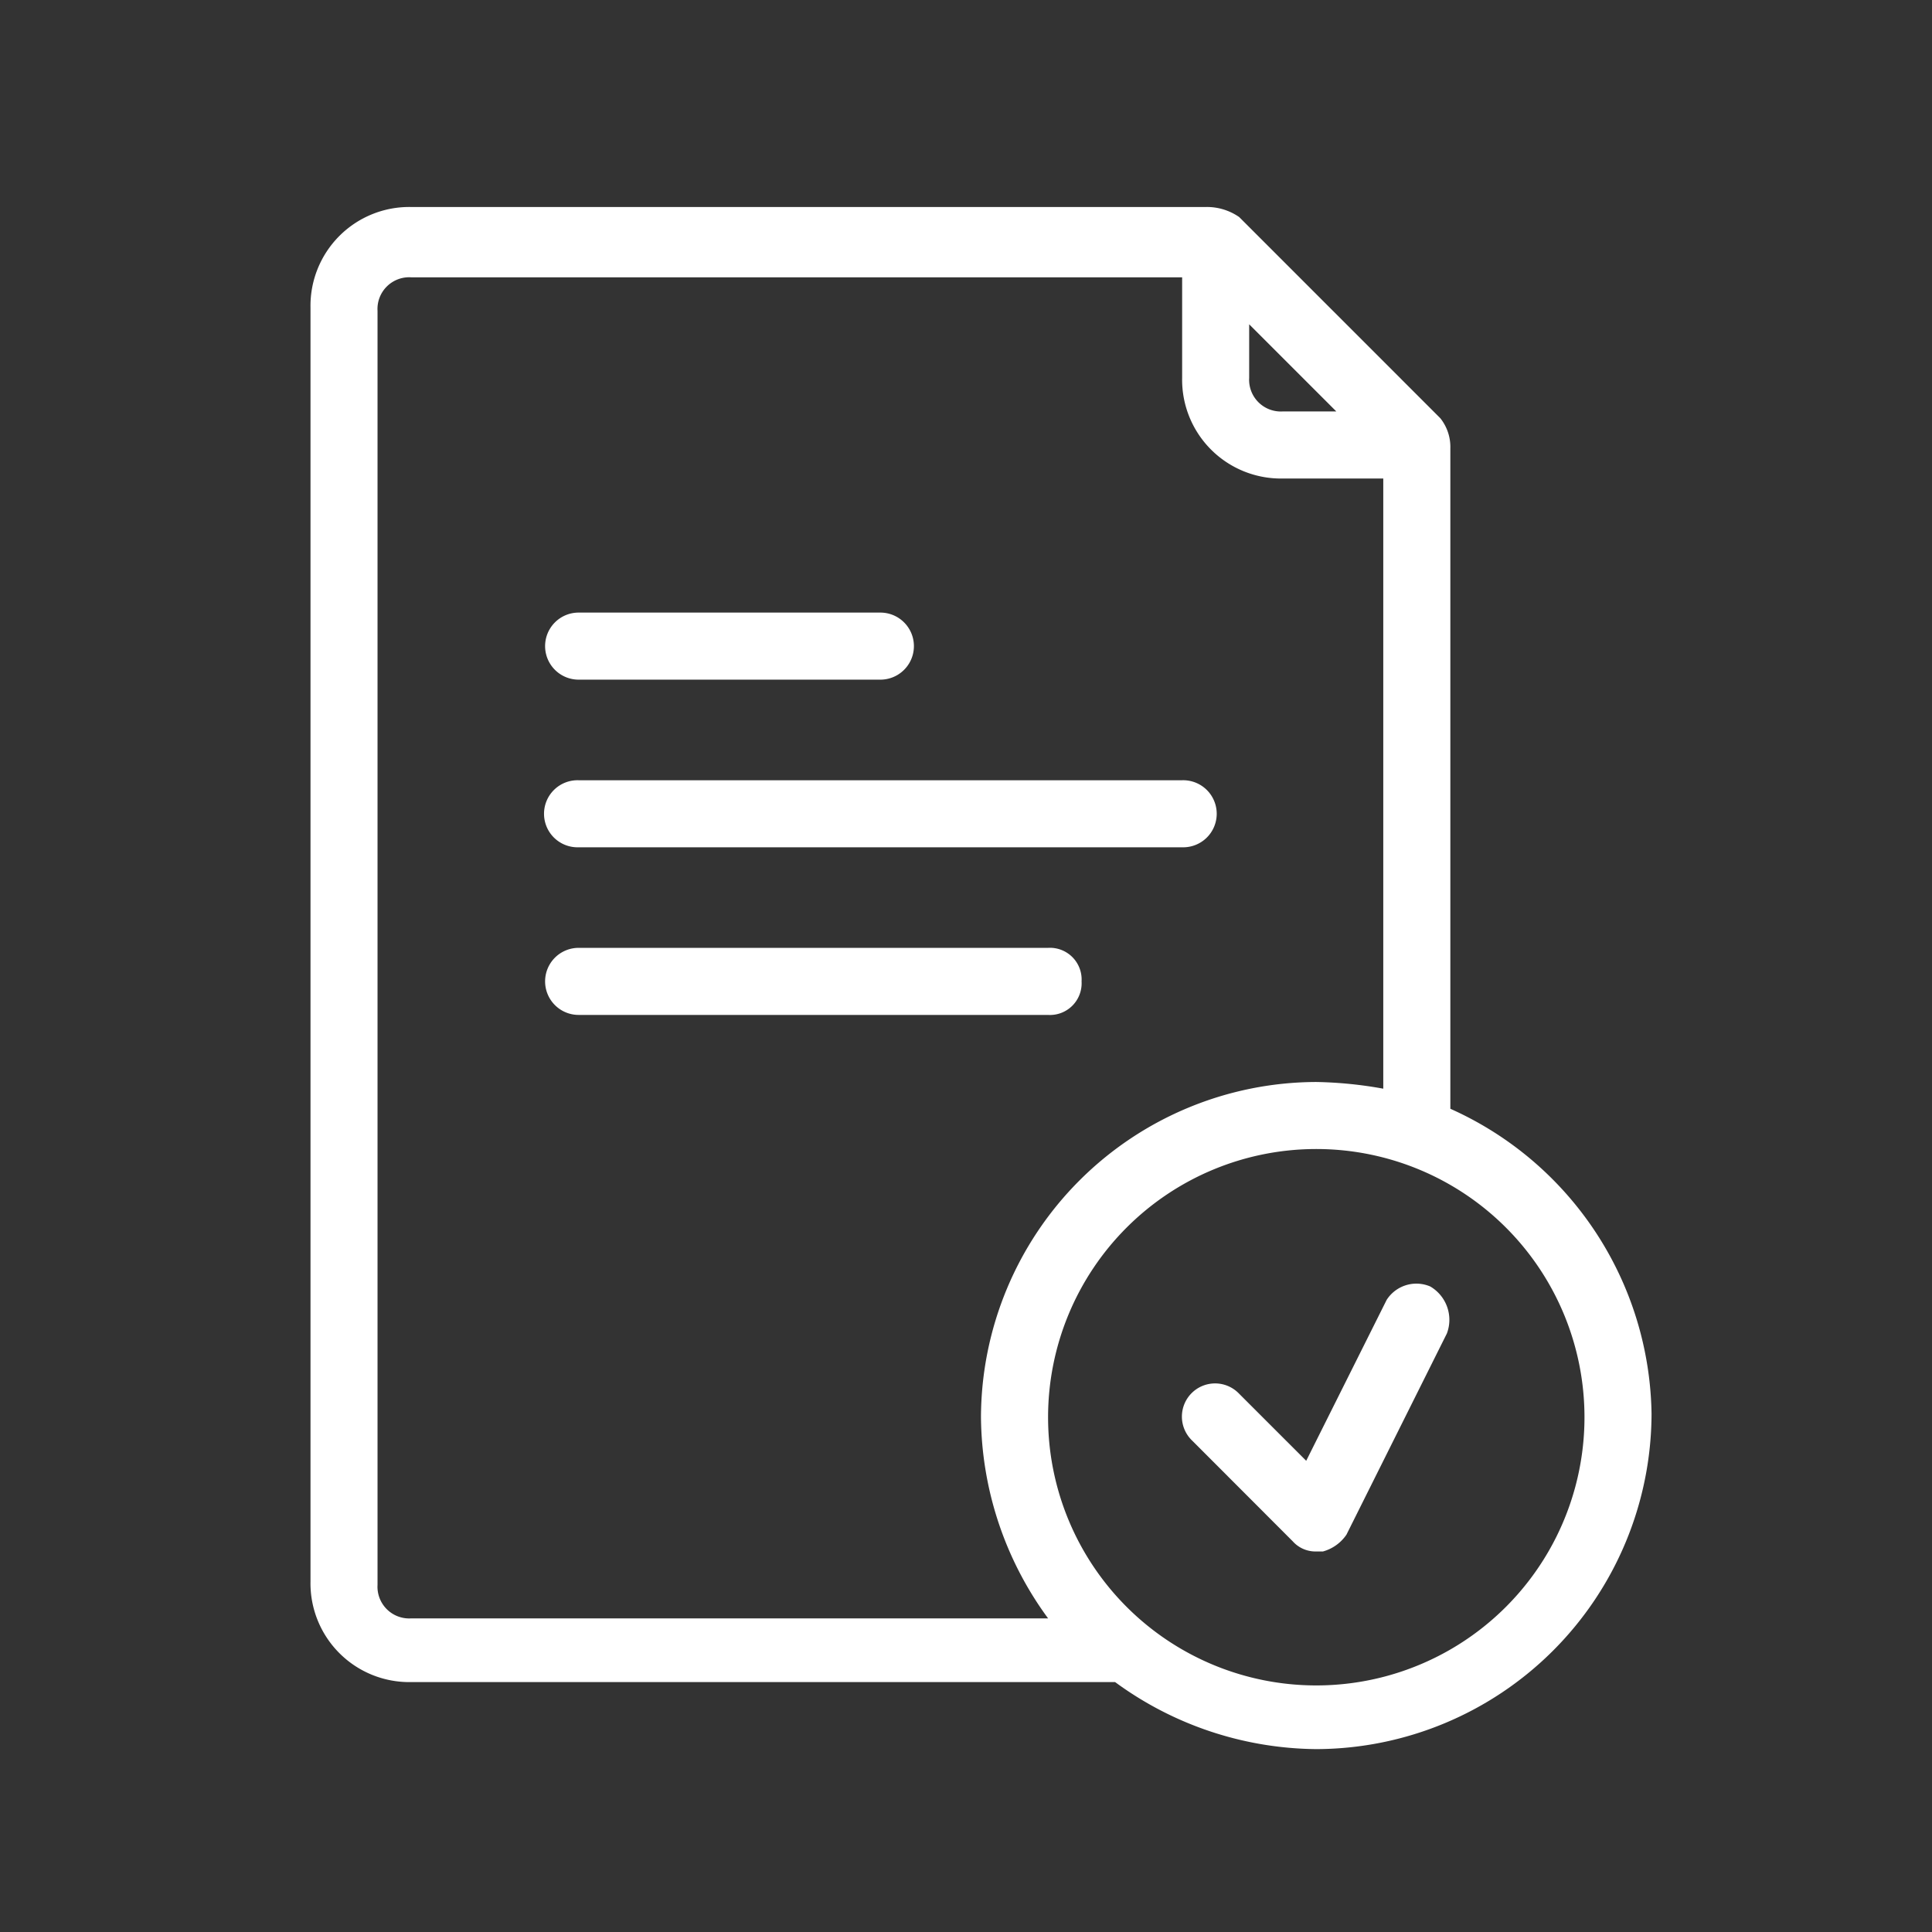
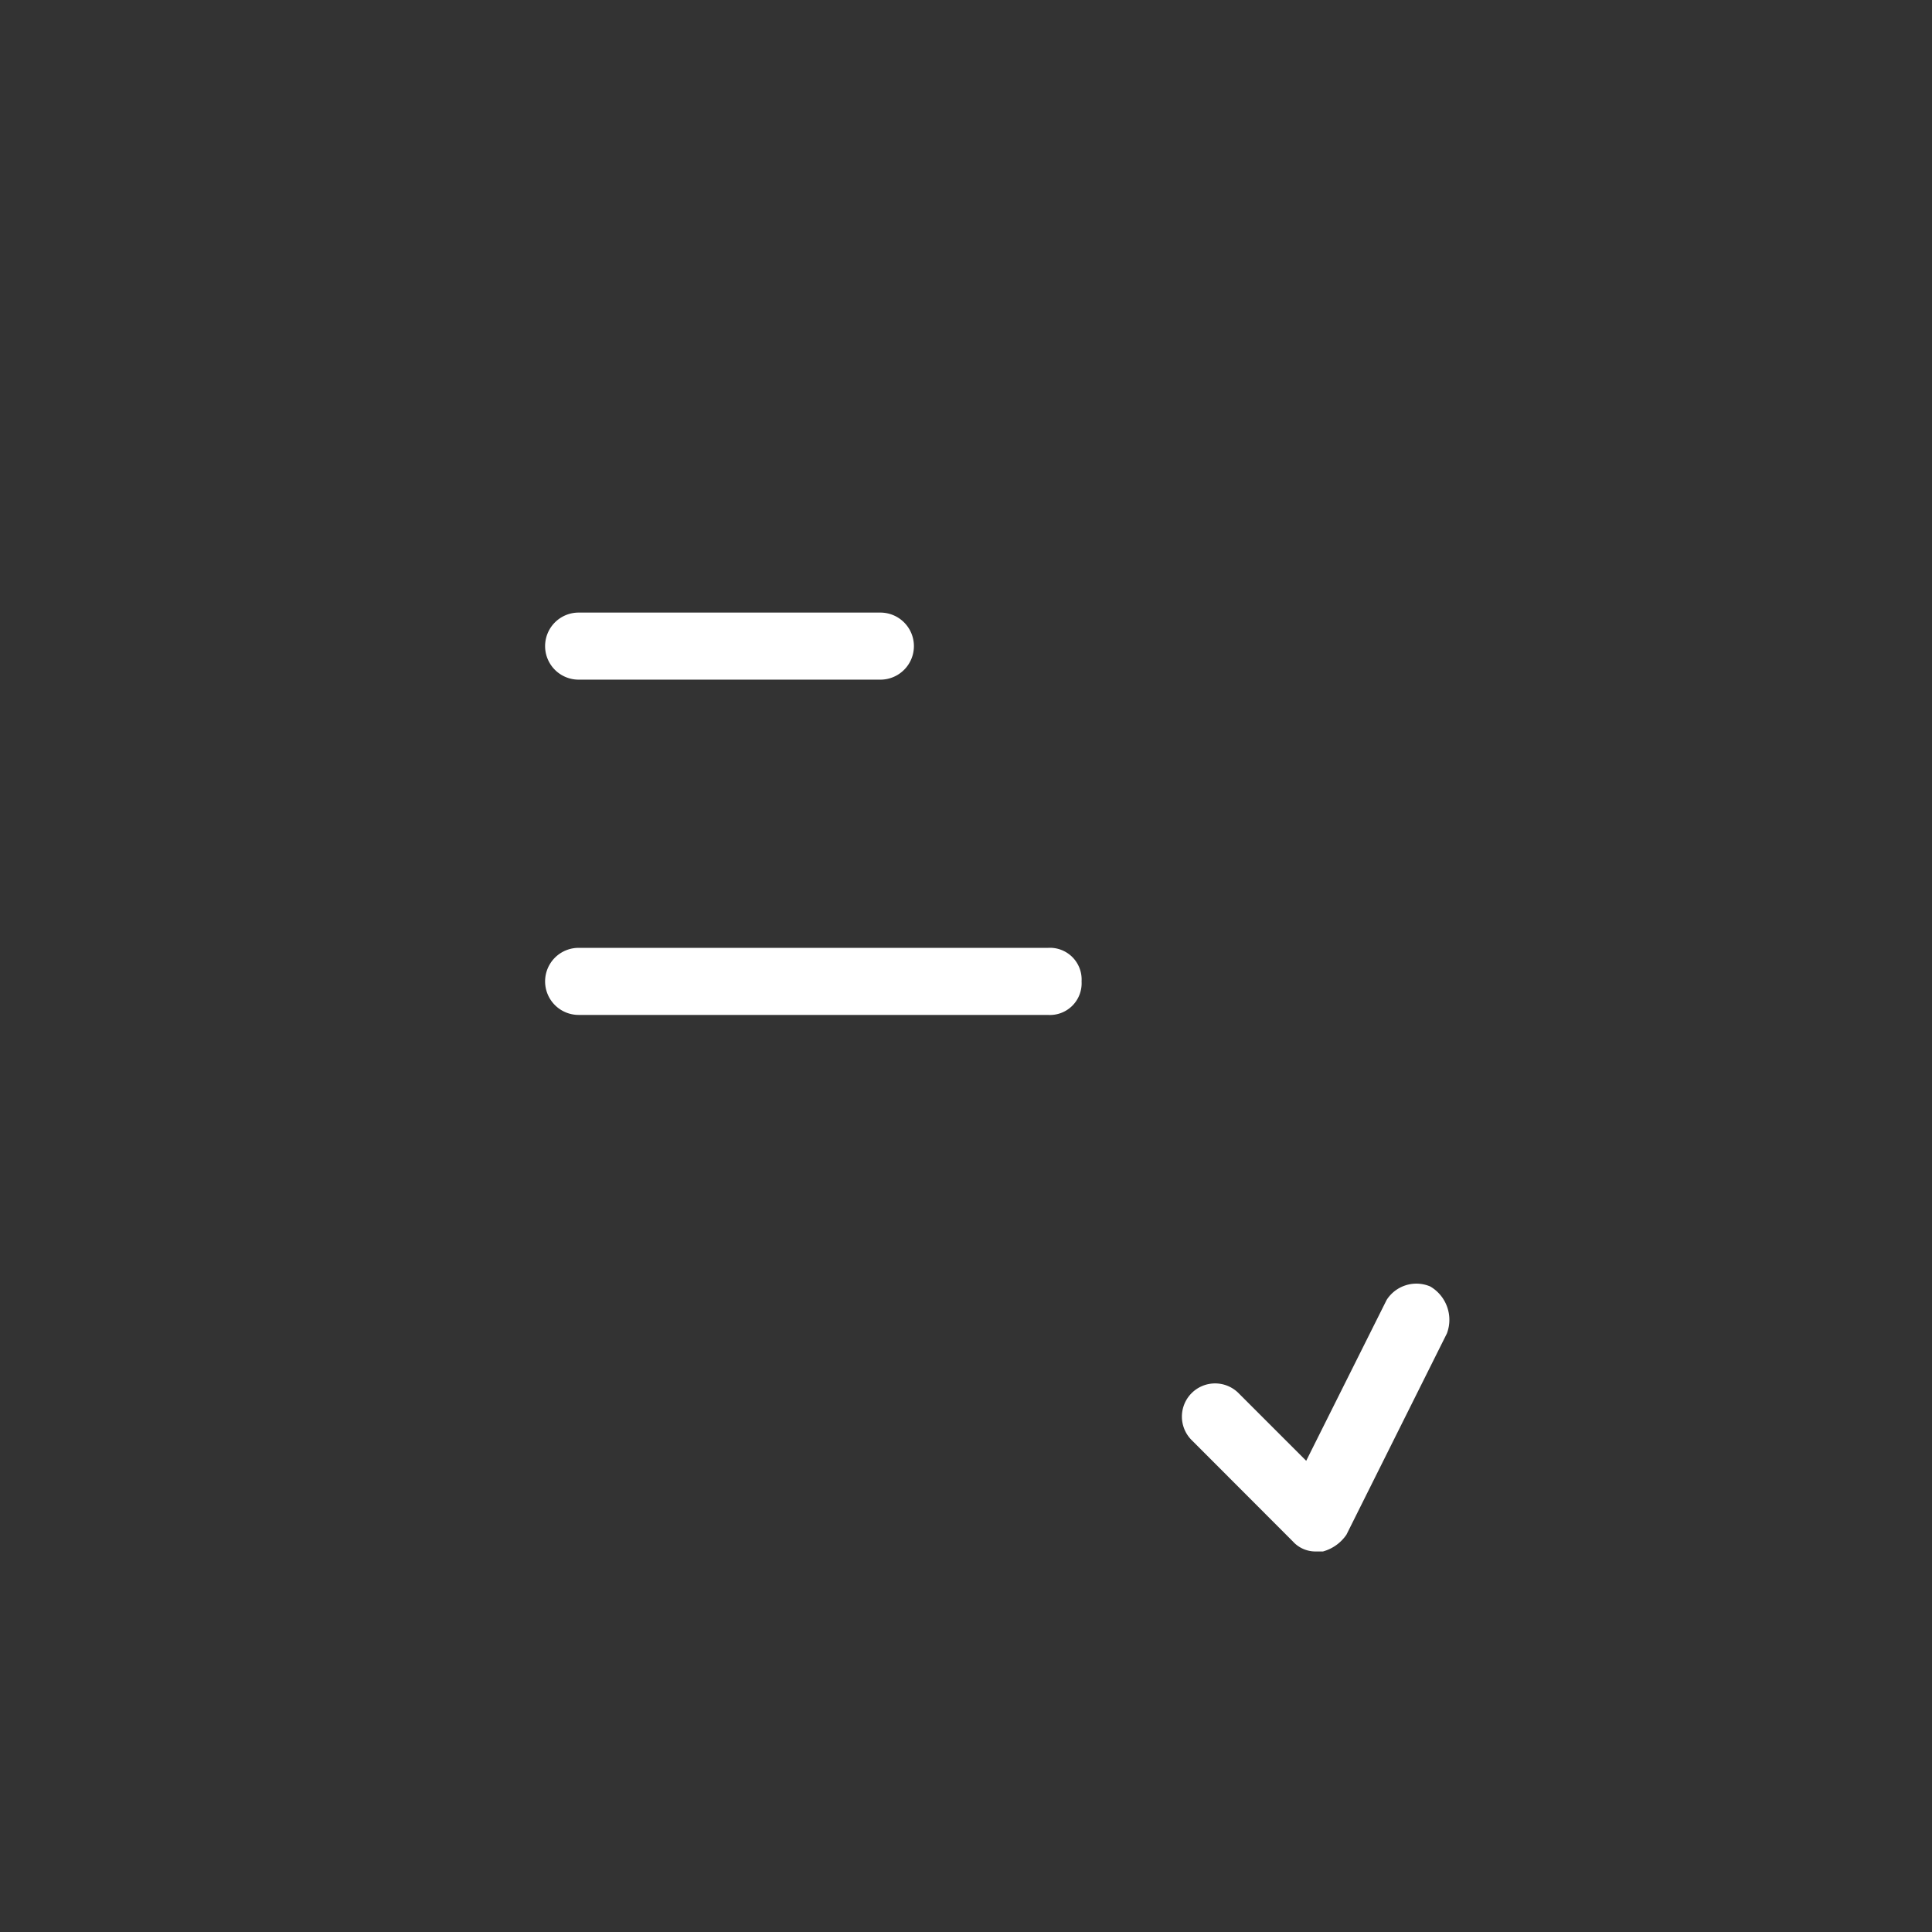
<svg xmlns="http://www.w3.org/2000/svg" width="56" height="56" viewBox="0 0 56 56">
  <rect x="0" y="0" width="56" height="56" fill="#333333" stroke="none" />
  <g id="icon_validations" transform="translate(-6.5 -38.853)">
    <rect id="Rectangle_10511" data-name="Rectangle 10511" width="56" height="56" transform="translate(6.5 38.853)" fill="none" />
    <g id="FIle_Aproved" data-name="FIle Aproved" transform="translate(-57.42 35.463)">
      <g id="Group" transform="translate(72.92 9.39)">
-         <path id="Shape" d="M105.959,35.529V16.386a1.336,1.336,0,0,0-.291-.874L99.838,9.681a1.643,1.643,0,0,0-.972-.291H75.835a2.863,2.863,0,0,0-2.915,2.915V49.231a2.863,2.863,0,0,0,2.915,2.915H96.242a9.993,9.993,0,0,0,5.831,1.943,9.746,9.746,0,0,0,9.718-9.718,9.846,9.846,0,0,0-5.832-8.843Zm-5.831-22.739,2.526,2.526H101.1a.919.919,0,0,1-.972-.972ZM75.835,50.3a.919.919,0,0,1-.972-.972V12.4a.919.919,0,0,1,.972-.972h22.35v2.915A2.863,2.863,0,0,0,101.1,17.26h2.915V34.946a11.962,11.962,0,0,0-1.943-.194,9.747,9.747,0,0,0-9.718,9.718A9.984,9.984,0,0,0,94.3,50.3Zm26.238,1.943a7.774,7.774,0,1,1,7.774-7.774A7.774,7.774,0,0,1,102.073,52.243Z" transform="translate(-72.92 -9.39)" fill="#fff" />
        <path id="Path" d="M146.8,137.354h8.746a.972.972,0,1,0,0-1.944H146.8a.972.972,0,1,0,0,1.944Z" transform="translate(-139.028 -123.654)" fill="#fff" />
-         <path id="Path-2" data-name="Path" d="M146.8,189.443h17.492a.972.972,0,1,0,0-1.943H146.8a.972.972,0,1,0,0,1.943Z" transform="translate(-139.028 -170.884)" fill="#fff" />
        <path id="Path-3" data-name="Path" d="M161.378,240.552a.919.919,0,0,0-.972-.972H146.8a.972.972,0,0,0,0,1.944h13.6A.919.919,0,0,0,161.378,240.552Z" transform="translate(-139.028 -218.106)" fill="#fff" />
        <path id="Path-4" data-name="Path" d="M351.04,344.05a1.023,1.023,0,0,0-1.263.389l-2.332,4.664-1.943-1.943a.962.962,0,1,0-1.36,1.36l2.915,2.919a.883.883,0,0,0,.68.292h.194a1.216,1.216,0,0,0,.68-.486l2.912-5.834A1.12,1.12,0,0,0,351.04,344.05Z" transform="translate(-318.584 -312.761)" fill="#fff" />
      </g>
    </g>
  </g>
</svg>